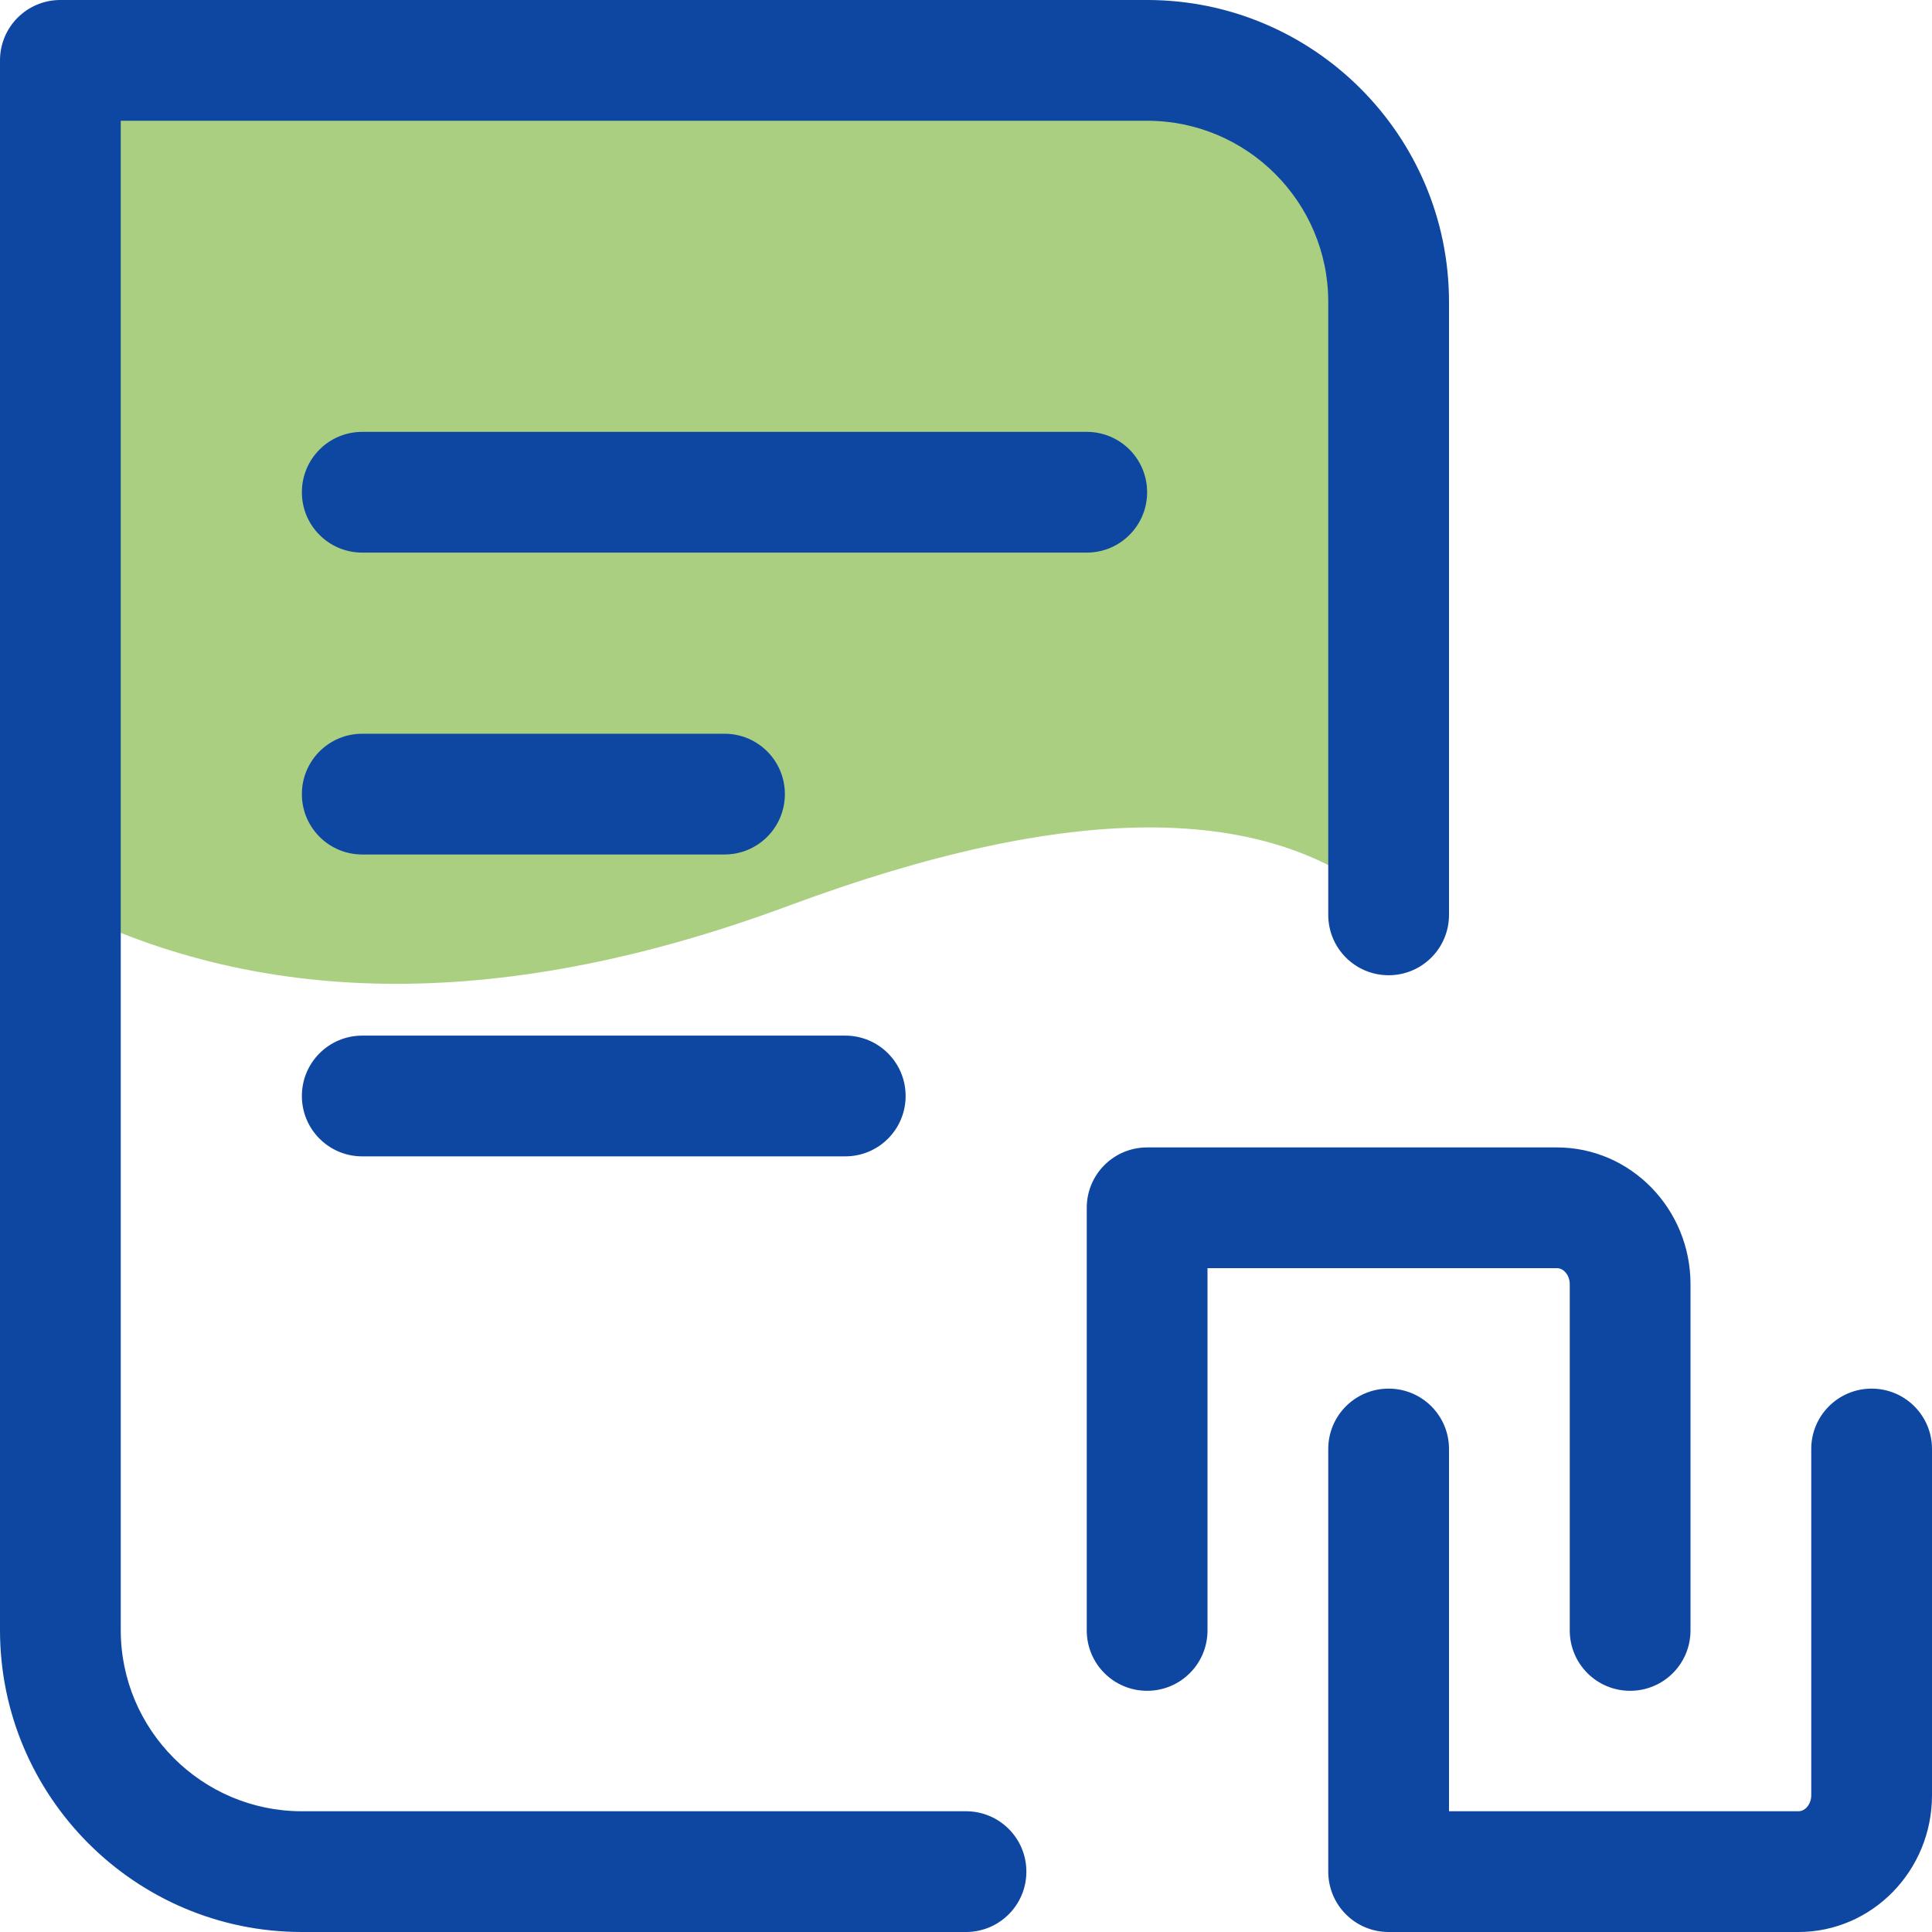
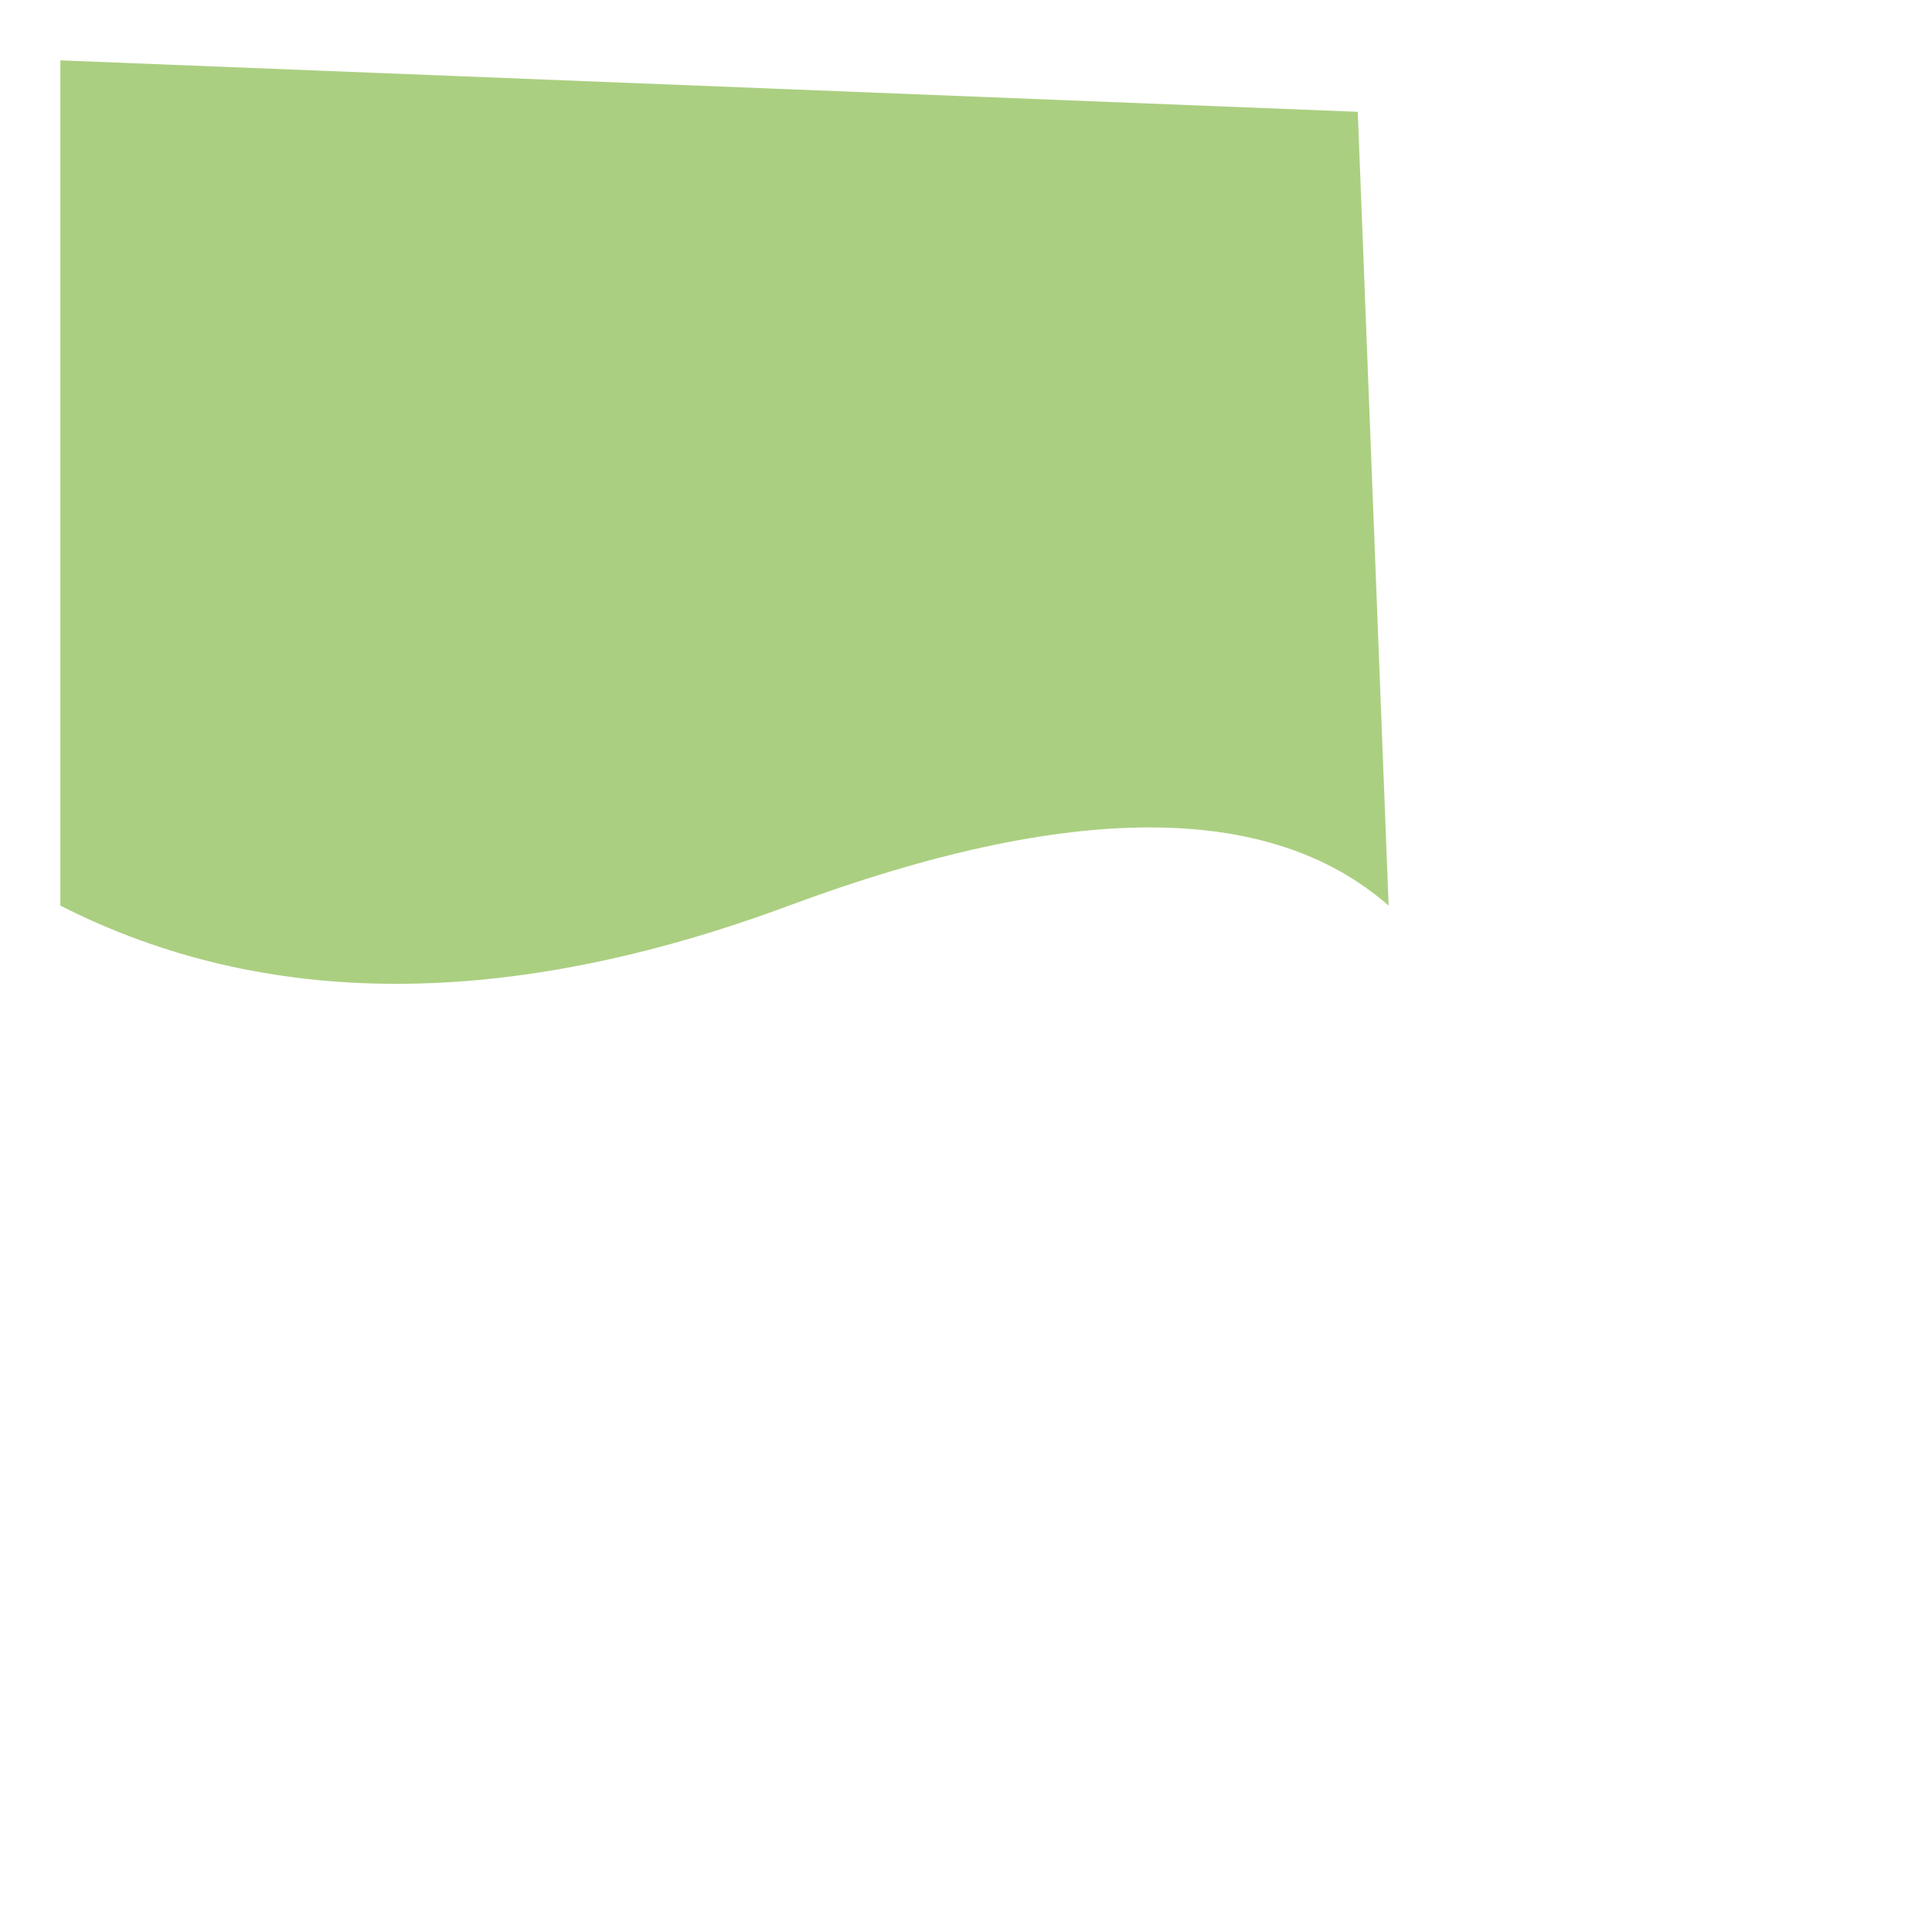
<svg xmlns="http://www.w3.org/2000/svg" width="32px" height="32px" viewBox="0 0 32 32" version="1.1">
  <title>icon/תשלומים, החזרים ואישורים</title>
  <g id="icon/תשלומים,-החזרים-ואישורים" stroke="none" stroke-width="1" fill="none" fill-rule="evenodd">
    <path d="M1,1 L22.489,1.852 L23,15 C21.029,13.273 17.718,13.273 13.068,15 C8.418,16.727 4.395,16.727 1,15 L1,1 Z" id="Rectangle" fill="#ABCF81" />
    <g id="Fill" fill="#0D47A1">
-       <path d="M31,23 C31.553,23 32,23.447 32,24 L32,29.736 C32,30.984 31.008,32 29.788,32 L23,32 C22.447,32 22,31.553 22,31 L22,24 C22,23.447 22.447,23 23,23 C23.553,23 24,23.447 24,24 L24,30 L29.788,30 C29.903,30 30,29.879 30,29.736 L30,24 C30,23.447 30.447,23 31,23 Z M19,0 C21.757,0 24,2.243 24,5 L24,15.153 C24,15.706 23.553,16.153 23,16.153 C22.447,16.153 22,15.706 22,15.153 L22,5 C22,3.346 20.654,2 19,2 L2,2 L2,27 C2,28.654 3.346,30 5,30 L16,30 C16.553,30 17,30.447 17,31 C17,31.553 16.553,32 16,32 L5,32 C2.243,32 0,29.757 0,27 L0,1 C0,0.447 0.447,0 1,0 L19,0 Z M25.788,19.005 C27.008,19.005 28,20.021 28,21.269 L28,27.005 C28,27.558 27.553,28.005 27,28.005 C26.447,28.005 26,27.558 26,27.005 L26,21.269 C26,21.126 25.903,21.005 25.788,21.005 L20,21.005 L20,27.005 C20,27.558 19.553,28.005 19,28.005 C18.447,28.005 18,27.558 18,27.005 L18,20.005 C18,19.452 18.447,19.005 19,19.005 L25.788,19.005 Z M14,17.153 C14.553,17.153 15,17.6 15,18.153 C15,18.706 14.553,19.153 14,19.153 L6,19.153 C5.447,19.153 5,18.706 5,18.153 C5,17.6 5.447,17.153 6,17.153 L14,17.153 Z M12,12.153 C12.553,12.153 13,12.6 13,13.153 C13,13.706 12.553,14.153 12,14.153 L6,14.153 C5.447,14.153 5,13.706 5,13.153 C5,12.6 5.447,12.153 6,12.153 L12,12.153 Z M18,7.153 C18.553,7.153 19,7.6 19,8.153 C19,8.706 18.553,9.153 18,9.153 L6,9.153 C5.447,9.153 5,8.706 5,8.153 C5,7.6 5.447,7.153 6,7.153 L18,7.153 Z" />
-     </g>
+       </g>
  </g>
</svg>